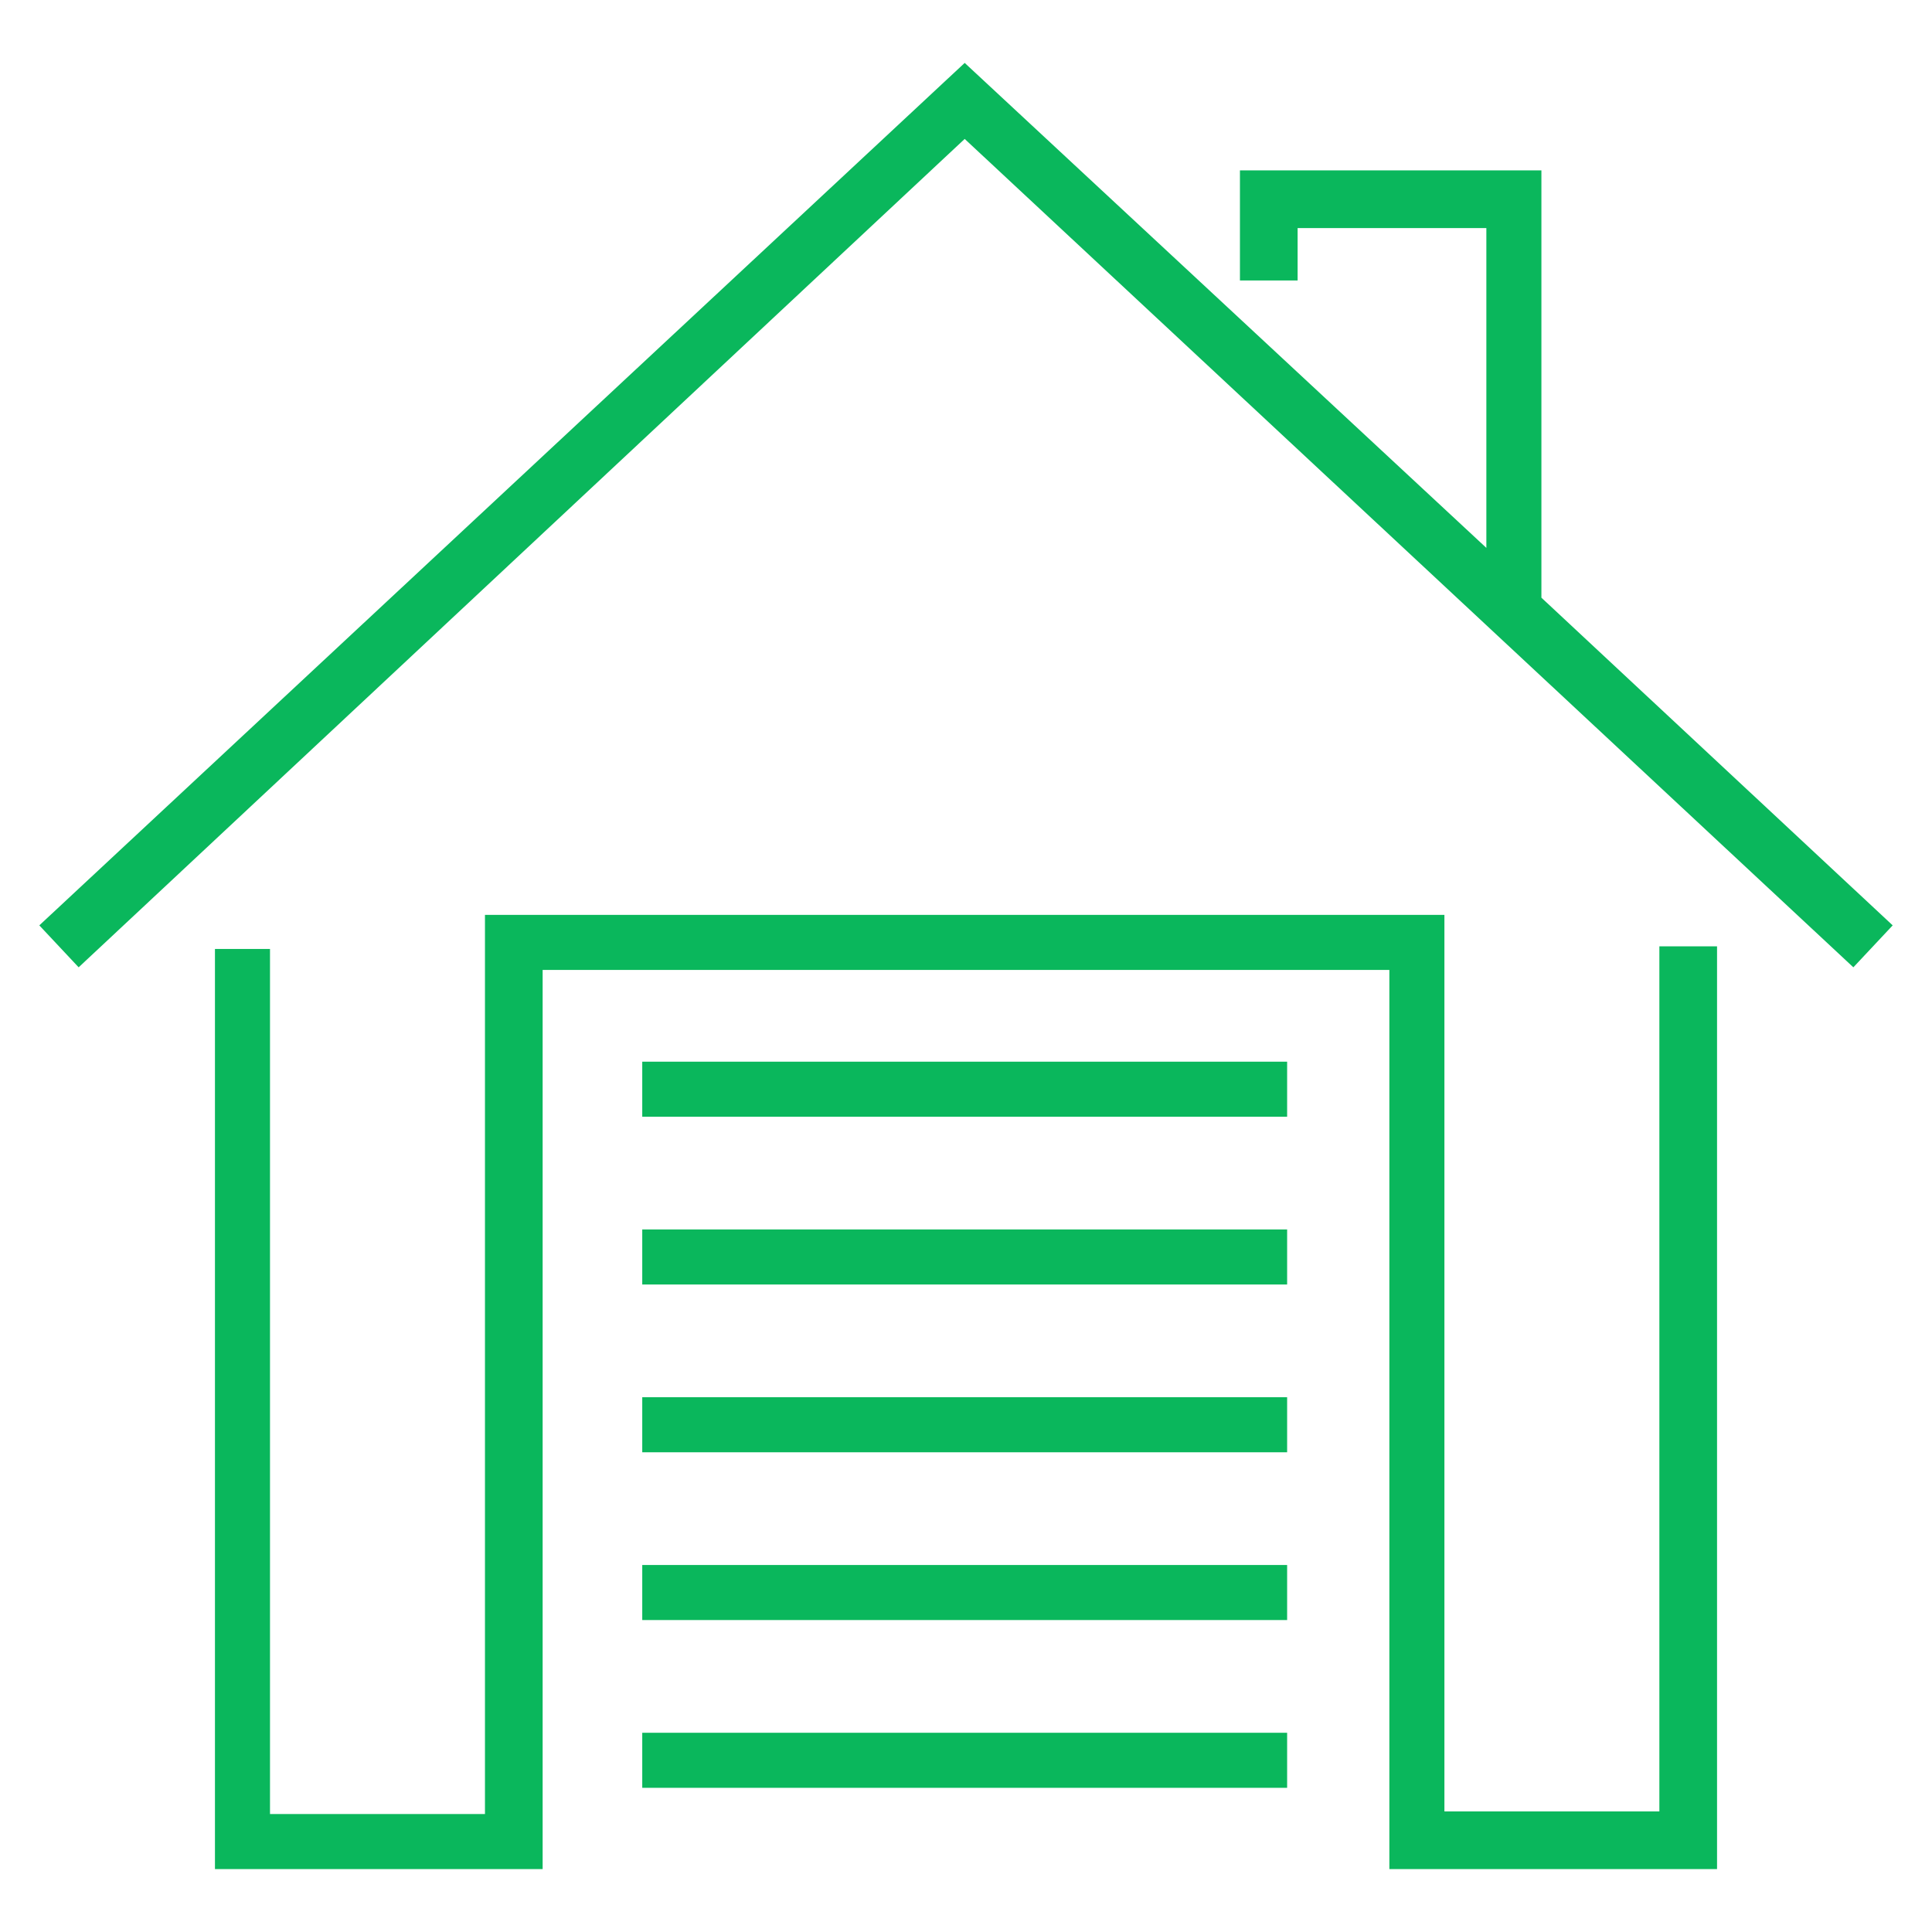
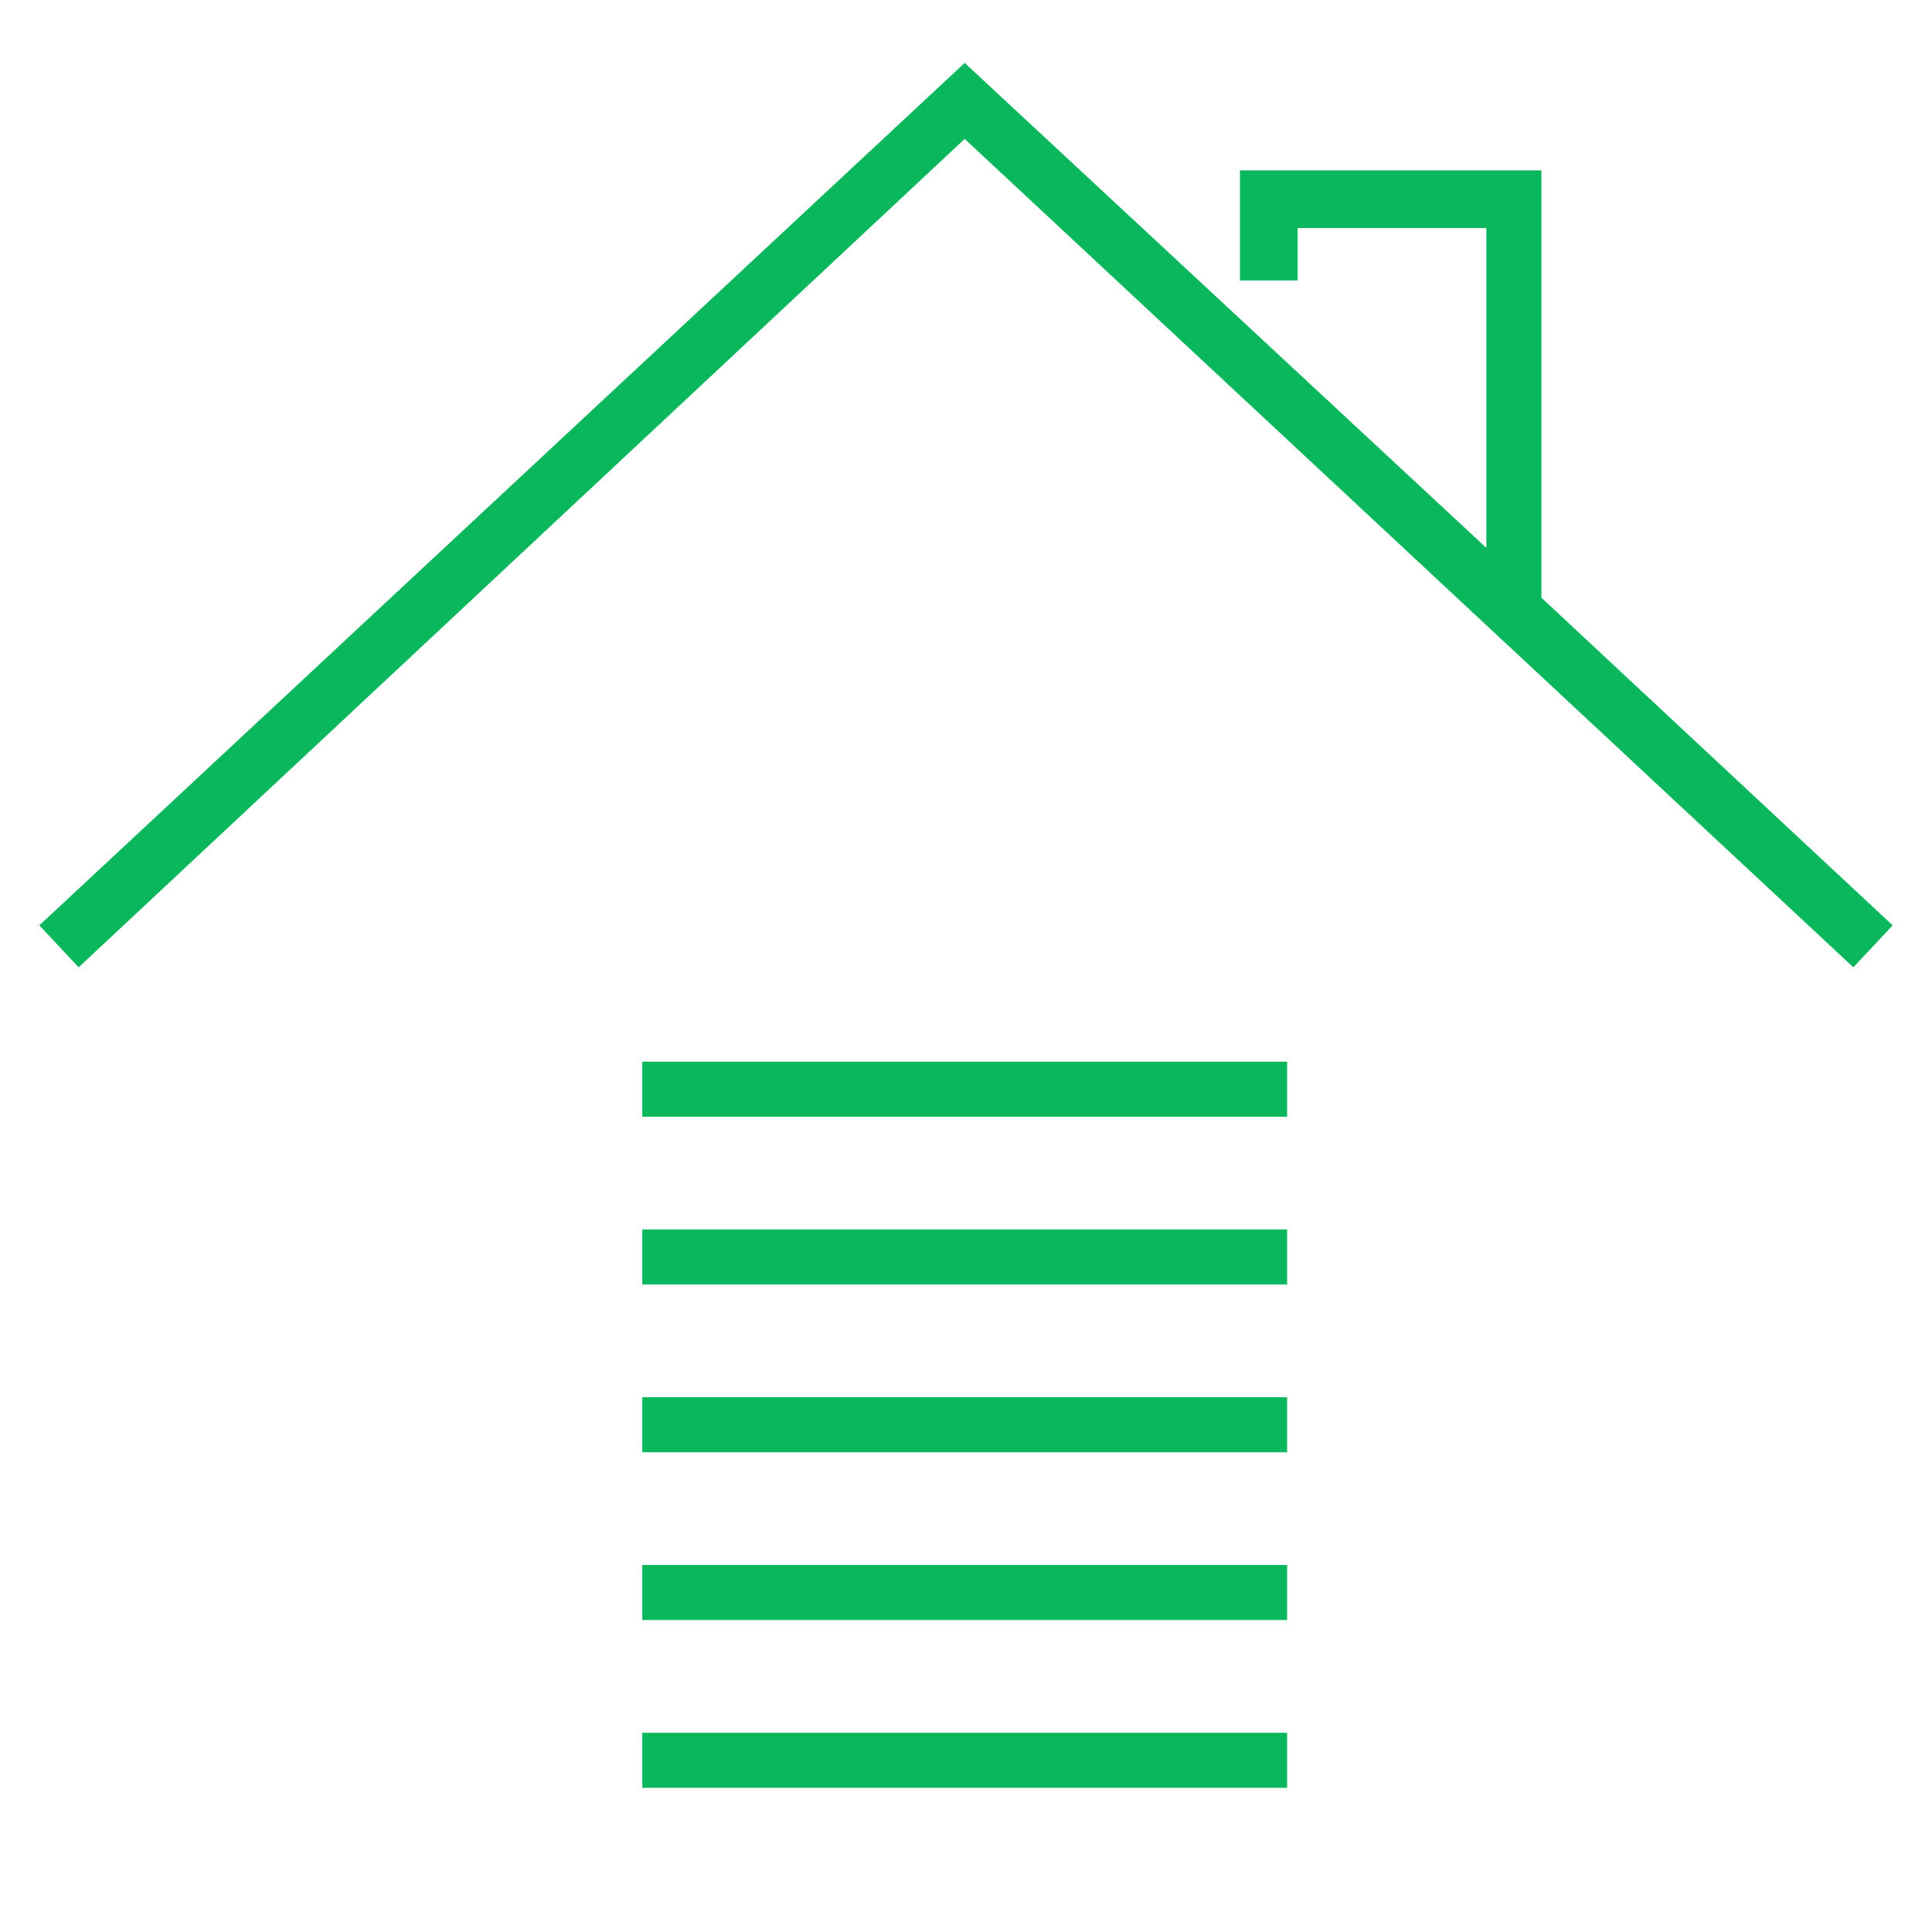
<svg xmlns="http://www.w3.org/2000/svg" version="1.1" id="Warstwa_1" x="0px" y="0px" viewBox="0 0 73.7 73.7" style="enable-background:new 0 0 73.7 73.7;" xml:space="preserve">
  <style type="text/css">
	.st0{fill:#0AB75C;}
</style>
  <g>
    <g>
-       <path class="st0" d="M8.2,36.1v35.2l12.5,0V37H53v34.3l12.5,0V36.1h-2.2v33l-8.2,0V34.9H18.5v34.3l-8.2,0v-33H8.2z" />
      <path class="st0" d="M58.8,6.5H47.3v4.2h2.2V8.7h7.2v12.2L36.8,2.4L1.5,35.3l1.5,1.6L36.8,5.3l33.9,31.6l1.5-1.6L58.8,22.8V6.5z" />
      <path class="st0" d="M49.2,40.5H24.5v2.1h24.6V40.5z" />
      <path class="st0" d="M49.2,46.9H24.5v2.1h24.6V46.9z" />
      <path class="st0" d="M49.2,53.3H24.5v2.1h24.6V53.3z" />
      <path class="st0" d="M49.2,59.7H24.5v2.1h24.6V59.7z" />
      <path class="st0" d="M49.2,66.1H24.5v2.1h24.6V66.1z" />
    </g>
  </g>
</svg>